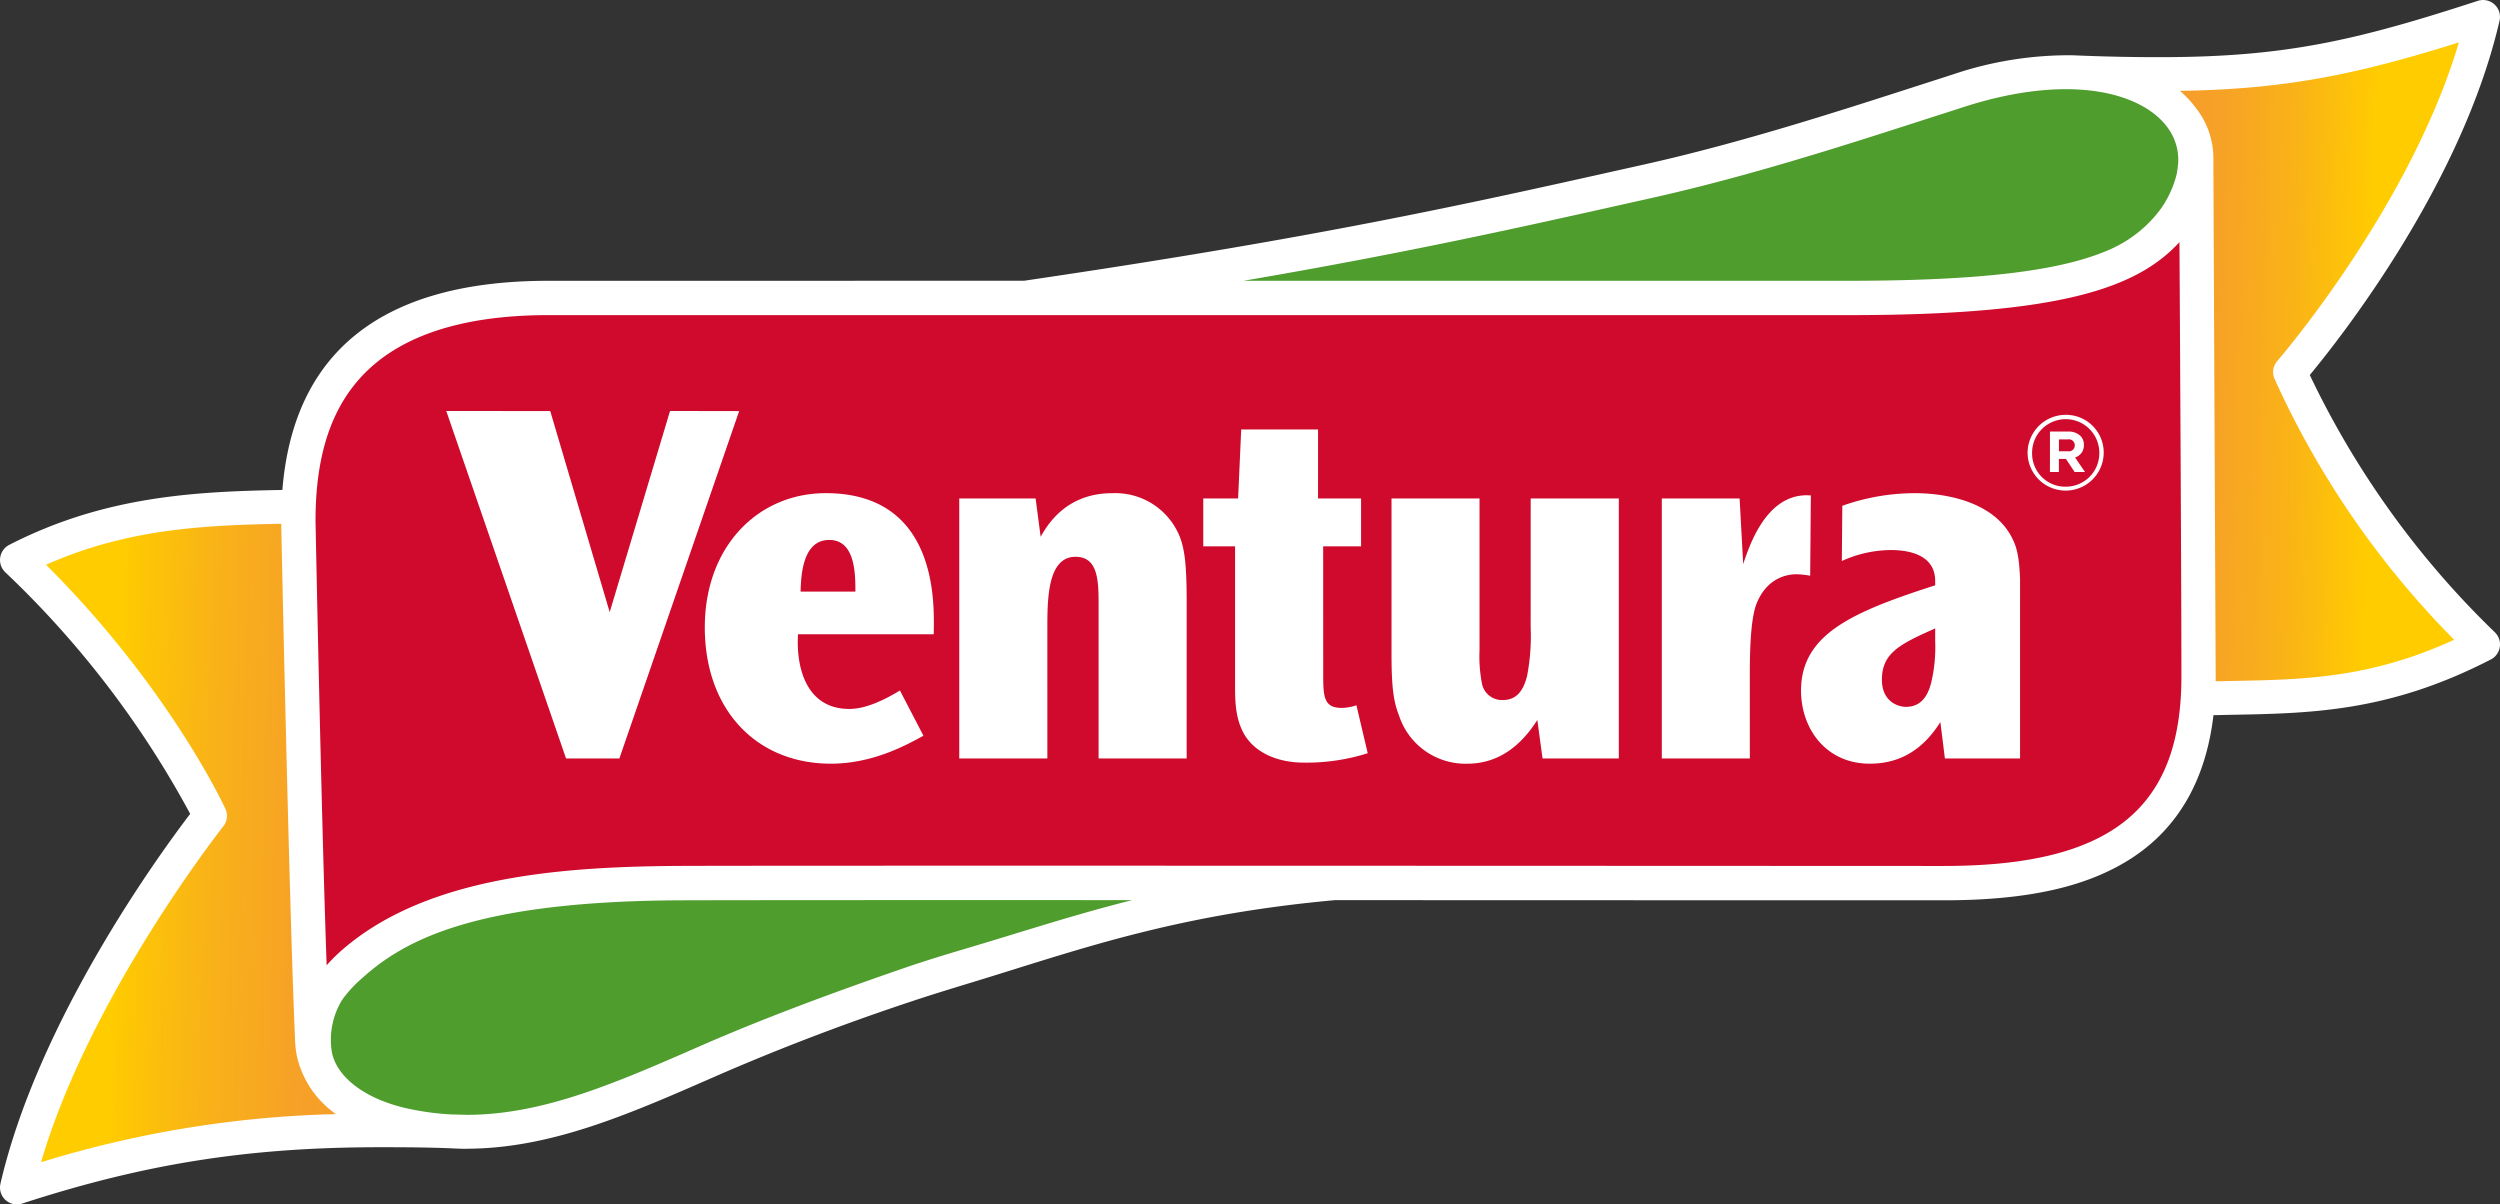
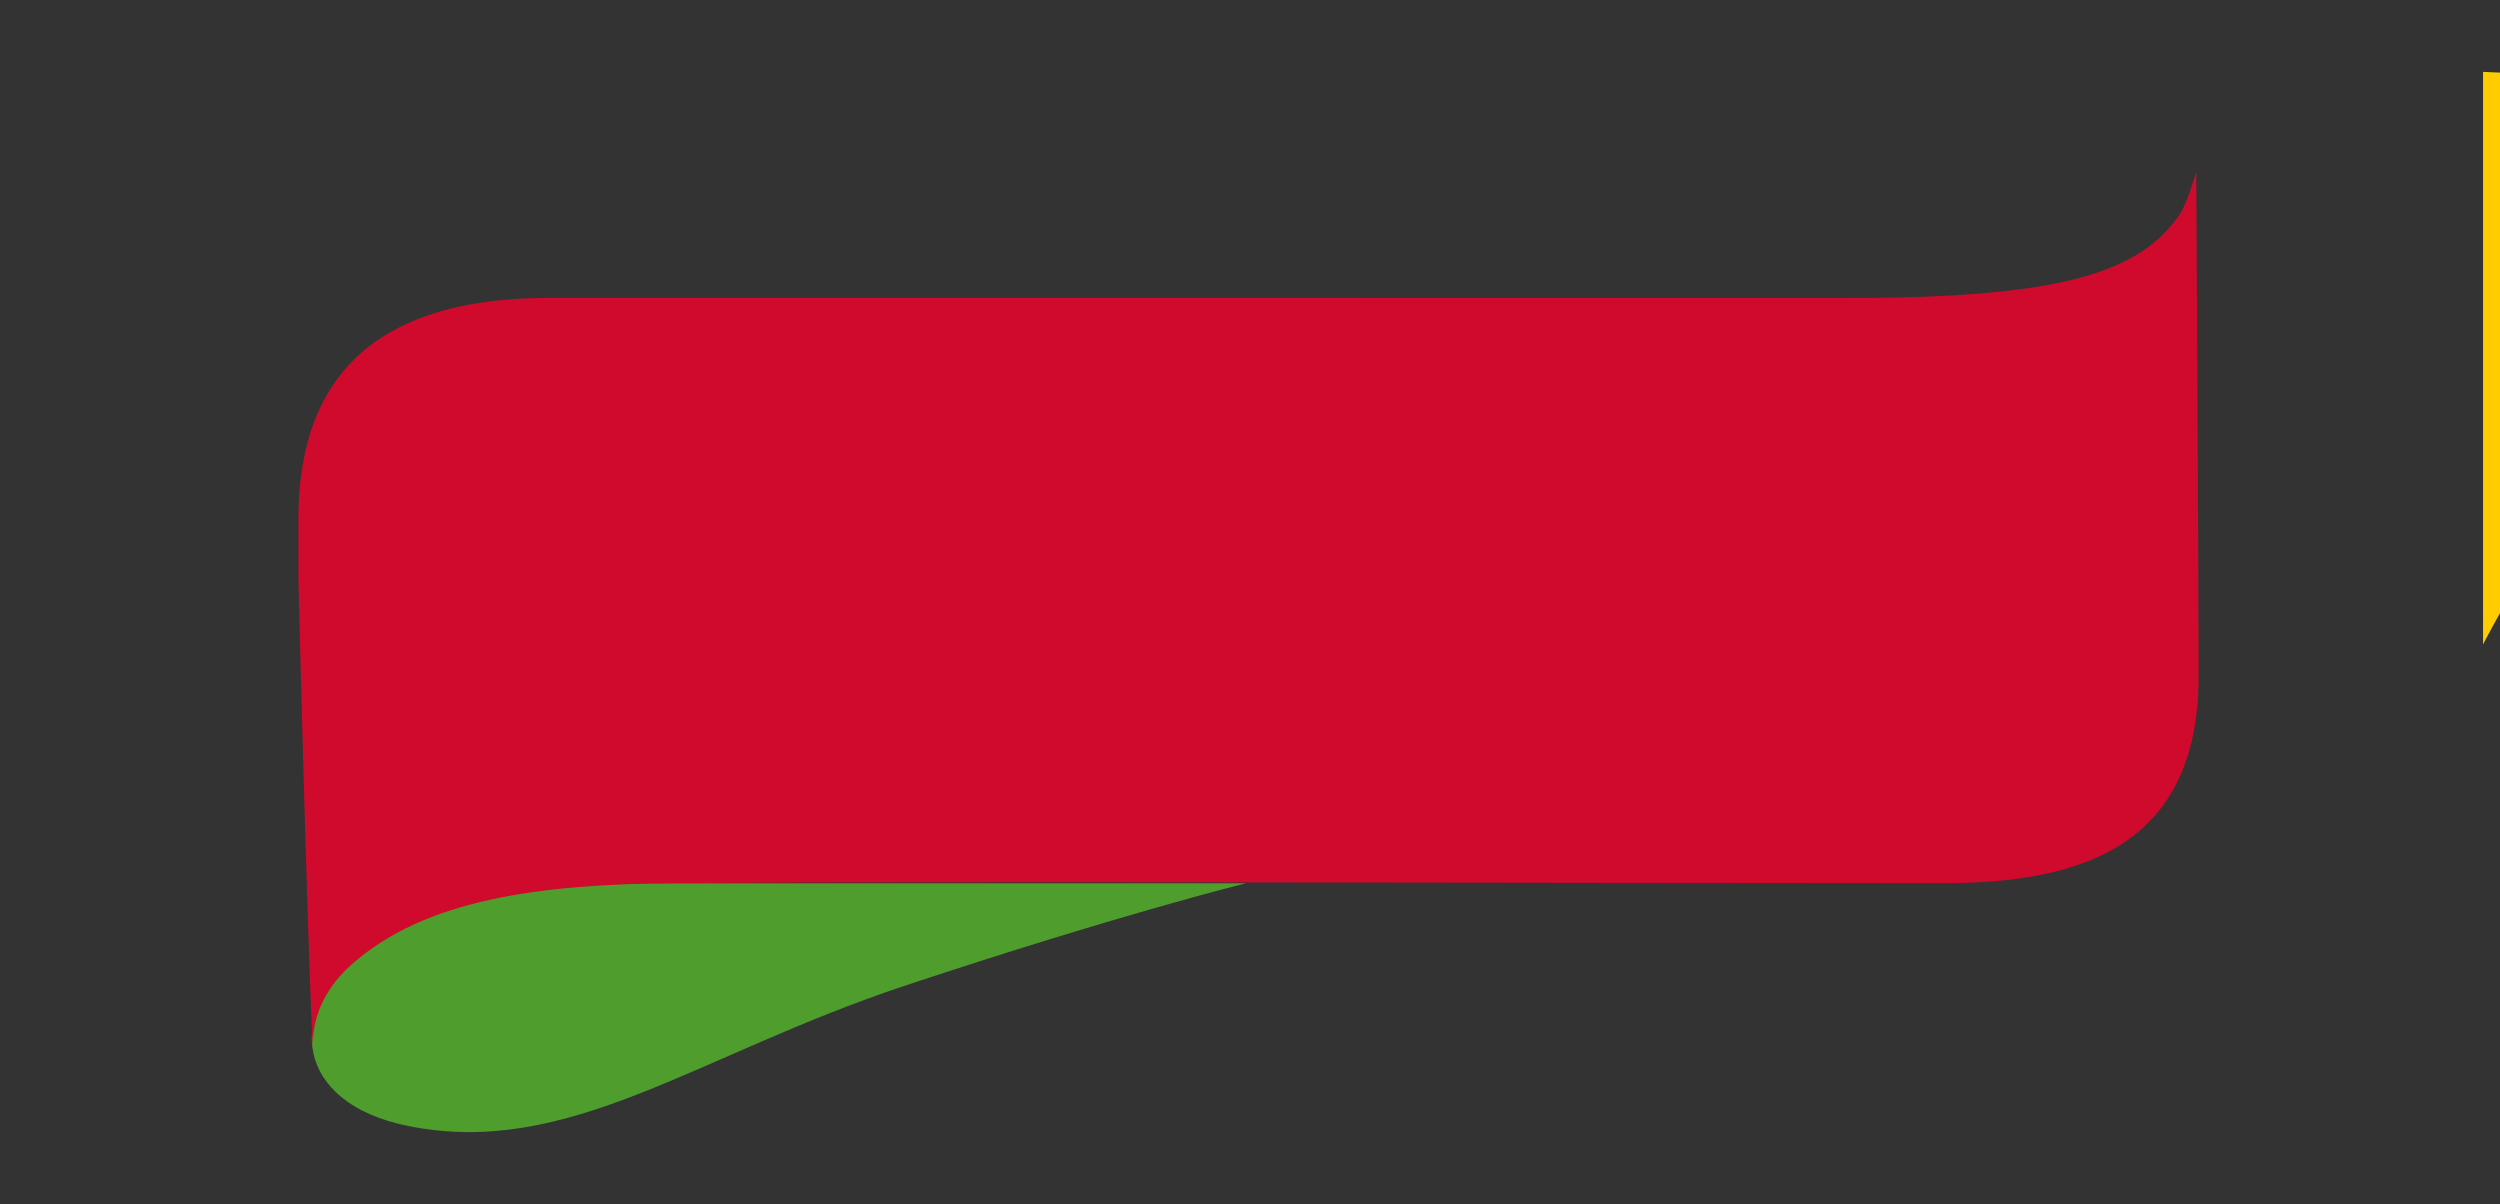
<svg xmlns="http://www.w3.org/2000/svg" id="Livello_1" data-name="Livello 1" viewBox="0 0 420.414 202.549">
  <rect x="0" y="0" width="420.414" height="202.549" fill="#333333" stroke="none" />
  <defs>
    <style>
      .cls-1 {
        fill: url(#linear-gradient);
      }

      .cls-2 {
        fill: #4e9d2d;
      }

      .cls-3 {
        fill: url(#linear-gradient-2);
      }

      .cls-4 {
        fill: #cf0a2c;
      }

      .cls-5 {
        fill: #fff;
      }
    </style>
    <linearGradient id="linear-gradient" x1="333.585" y1="180.567" x2="410.569" y2="146.805" gradientTransform="matrix(-0.859, -0.51, 0.406, -0.923, 782.167, 598.83)" gradientUnits="userSpaceOnUse">
      <stop offset="0" stop-color="#fc0" />
      <stop offset="0.009" stop-color="#fc0" />
      <stop offset="0.245" stop-color="#fc0" />
      <stop offset="0.253" stop-color="#ffcb01" />
      <stop offset="0.416" stop-color="#fab317" />
      <stop offset="0.587" stop-color="#f6a127" />
      <stop offset="0.774" stop-color="#f49730" />
      <stop offset="1" stop-color="#f39433" />
    </linearGradient>
    <linearGradient id="linear-gradient-2" x1="887.572" y1="1297.198" x2="972.684" y2="1259.872" gradientTransform="matrix(0.859, 0.51, -0.406, 0.923, -84.007, -1316.059)" gradientUnits="userSpaceOnUse">
      <stop offset="0" stop-color="#fc0" />
      <stop offset="0.205" stop-color="#fc0" />
      <stop offset="0.22" stop-color="#fec902" />
      <stop offset="0.386" stop-color="#f9b218" />
      <stop offset="0.563" stop-color="#f6a127" />
      <stop offset="0.757" stop-color="#f49730" />
      <stop offset="1" stop-color="#f39433" />
    </linearGradient>
  </defs>
  <title>logo_semplice</title>
  <g>
    <g>
-       <path class="cls-1" d="M567.912,305.435c-26.406,13.605-42.68,6.078-69.094,11.203V209.147c30.695,1.391,43.516-.906,69.094-9.238-7.043,30.551-32.453,59.738-32.453,59.738A148.885,148.885,0,0,0,567.912,305.435Z" transform="translate(-150.347 -197.059)" />
-       <path class="cls-2" d="M477.639,247.443c17.195,0,32.453-5.102,38.242-13,12.184-16.621-5.297-32.023-36.023-22.191-15.086,4.848-33.727,11.109-52.414,15.293-28.391,6.352-53.758,12.152-105.336,19.715Z" transform="translate(-150.347 -197.059)" />
-       <path class="cls-3" d="M153.191,291.225c26.414-13.582,50.223-6.062,76.644-11.188V387.529c-30.701-1.398-51.057.906-76.644,9.227,7.062-30.535,32.471-62.5,32.471-62.5S175.506,312.385,153.191,291.225Z" transform="translate(-150.347 -197.059)" />
+       <path class="cls-1" d="M567.912,305.435V209.147c30.695,1.391,43.516-.906,69.094-9.238-7.043,30.551-32.453,59.738-32.453,59.738A148.885,148.885,0,0,0,567.912,305.435Z" transform="translate(-150.347 -197.059)" />
      <path class="cls-2" d="M302.428,362.85c-35.127,11.695-56.459,28.988-83.445,23.562-19.215-3.859-20.717-19.258-7.816-29.109,11.926-9.133,32.268-11.699,44.162-11.703,11.908-.008,104.562-0.008,104.562-0.008S338.537,350.846,302.428,362.85Z" transform="translate(-150.347 -197.059)" />
      <path class="cls-4" d="M461.236,247.17c-45.035-.008-193.275-0.004-218.662-0.008-36.336.004-42.053,20.898-42.053,37.469v9.617s1.373,56.539,2.412,79.234c-0.152-5.168,1.885-10.055,6.453-14.148,12.459-11.164,32.084-13.57,54.283-13.758,42.547-.336,155.016,0,213.57,0,22.969,0,42.828-6.164,42.836-34.742-0.008-20.367-.395-84.883-0.395-84.883s-1.5,5.351-2.879,7.312C510.154,242.662,497.85,247.166,461.236,247.17Z" transform="translate(-150.347 -197.059)" />
    </g>
-     <path class="cls-5" d="M538.775,260.123c5.195-6.273,25.582-32.117,31.91-59.578a2.844,2.844,0,0,0-3.652-3.344c-20.527,6.688-32.488,9.469-53.359,9.469-4.082.008-8.785-.07-13.957-0.281-0.164-.008-0.332-0.016-0.488-0.02-0.168-.012-0.34-0.019-0.496-0.019a0.38,0.38,0,0,0-.133,0,61.016,61.016,0,0,0-19.625,3.152c-1.758.574-3.578,1.16-5.438,1.754-14.227,4.594-30.352,9.809-46.73,13.473l-2.777.617c-26.867,6.012-52.27,11.699-101.477,18.926l-79.978.008c-27.836-.008-42.863,11.832-44.742,35.172-14.729.266-29.957,1.031-45.945,9.242a2.856,2.856,0,0,0-.652,4.601A161.378,161.378,0,0,1,182.33,333.924c-5.092,6.668-25.555,34.703-31.908,62.191a2.836,2.836,0,0,0,.85,2.742,2.872,2.872,0,0,0,1.92.75,2.678,2.678,0,0,0,.871-0.148c20.701-6.731,38.15-9.477,60.244-9.477,4.053,0,7.213.016,11.475,0.164,0.44,0.027.859,0.039,1.287,0.062,0.377,0.004.738,0.023,1.133,0.039,0.195,0.008.498,0,.832-0.012,14.025-.09,26.973-5.75,41.508-12.117,9.537-4.168,20.482-8.461,32.684-12.523,5.381-1.797,9.076-2.852,14.668-4.594,16.324-5.082,31.891-10.289,56.953-12.57,47.34,0.02,93.652.027,102.394,0.027,14.117,0,24.16-2.258,31.617-7.113,7.851-5.129,12.445-13.199,13.719-24.02,0.891-.008,1.789-0.039,2.688-0.055,13.781-.246,26.812-0.477,43.961-9.312a2.844,2.844,0,0,0,.648-4.59A149.428,149.428,0,0,1,538.775,260.123Zm-113.488-29.141,2.789-.621c16.633-3.719,32.898-8.98,47.234-13.613q2.789-.885,5.43-1.746c17.887-5.719,29.922-2.332,34.16,3.558a9.144,9.144,0,0,1,1.746,5.899c-0.062.633-.141,1.211-0.223,1.726a16.922,16.922,0,0,1-3.125,6.547,21.244,21.244,0,0,1-7.457,5.965c-7.609,3.605-20.481,5.574-44.609,5.582H359.465C387.029,239.553,405.783,235.35,425.287,230.982ZM187.896,336.022a2.817,2.817,0,0,0,.344-2.969c-0.398-.875-9.746-20.707-30.148-41.016,13.451-6,26.246-6.648,39.547-6.898,0.121,6.062,1.361,64.664,2.332,86.891a15.395,15.395,0,0,0,.377,2.945,16.281,16.281,0,0,0,6.496,9.438,182.412,182.412,0,0,0-49.596,8.094C165.457,364.482,187.66,336.326,187.896,336.022Zm128.232,19.551c-5.57,1.684-8.641,2.519-14.506,4.543-12.506,4.32-23.678,8.547-33.367,12.781-14.475,6.336-26.496,11.59-39.299,11.641-0.826-.023-1.664-0.047-2.492-0.059a45.39,45.39,0,0,1-6.91-.863c-7.601-1.516-12.58-5.344-13.402-9.641a12.854,12.854,0,0,1,1.731-8.773,20.901,20.901,0,0,1,3.443-3.723c6.998-6.277,18.701-12.73,52.358-13.012,5.17-.035,38.287-0.055,77.064-0.039C331.963,350.631,324.142,353.154,316.129,355.572Zm161.111-12.887c-18.289-.004-200.869-0.105-213.605-0.004-19.965.172-42.252,2.027-56.176,14.496a27.966,27.966,0,0,0-2.18,2.211c-0.924-25.992-1.871-74.758-1.871-74.758,0-10.012,2.199-17.574,6.742-23.109,6.231-7.613,17.137-11.469,32.424-11.469H461.232c35.398,0,48.422-4.445,55.625-12.273,0.117,19.637.328,58.25,0.328,73.055C517.185,333.162,505.232,342.682,477.24,342.685Zm47.906-31.102c-0.73.012-2.195,0.039-2.195,0.039s-0.383-84.18-.387-87.637a13.738,13.738,0,0,0-2.973-8.809,18.07,18.07,0,0,0-2.656-2.84c17.902-.262,29.961-2.828,46.91-8.145-8.191,27.68-30.301,53.312-30.535,53.574a2.85,2.85,0,0,0-.484,2.949,150.153,150.153,0,0,0,30.227,43.93C548.834,311.162,537.795,311.357,525.146,311.584Z" transform="translate(-150.347 -197.059)" />
-     <path class="cls-5" d="M491.318,273.252v-0.027a6.413,6.413,0,0,1,6.422-6.406,6.344,6.344,0,0,1,6.379,6.359v0.047A6.401,6.401,0,0,1,491.318,273.252Zm12.063-.027v-0.047a5.652,5.652,0,1,0-11.305.047v0.023a5.576,5.576,0,0,0,5.633,5.656A5.633,5.633,0,0,0,503.381,273.225ZM495.08,269.631h3.043a2.838,2.838,0,0,1,2.086.738,2.01,2.01,0,0,1,.574,1.488v0.031a2.116,2.116,0,0,1-1.477,2.105l1.668,2.438h-1.746l-1.461-2.191h-1.184v2.191h-1.508Zm3.008,3.316a0.997,0.997,0,0,0,1.164-.981v-0.023a0.998,0.998,0,0,0-1.203-.988l-1.457-.004v1.992Z" transform="translate(-150.347 -197.059)" />
-     <path class="cls-5" d="M274.648,266.185L254.506,324.607h-8.969l-20.143-58.43,17.484,0.008L252.877,300l10.145-33.822Zm32.723,37.531h-22.826c-0.344,5.57,1.371,12.562,8.613,12.562,2.93,0.004,6.195-1.68,8.525-3.102l3.957,7.609c-2.756,1.5-8.432,4.699-15.578,4.699-12.492-.004-21.189-9.035-21.193-22.926,0.004-13.625,8.963-22.562,20.332-22.566C308.746,279.99,307.371,299.908,307.371,303.717Zm-13.176-7.168c0-2.918,0-8.688-4.393-8.688-4.646,0-4.738,6.379-4.828,8.688h9.221Zm43.303-16.555c-2.75,0-8.434.527-12.15,7.34L324.5,280.881h-12.84v43.727h14.816V302.838c0-4.965,0-12.145,4.738-12.145,3.879,0.008,3.879,4.172,3.879,8.332v25.582h14.809l0.004-26.121c-0.004-6.019-.256-9.121-1.299-11.496A11.664,11.664,0,0,0,337.498,279.994Zm38.453,36.109c-3.086,0-3.086-2.043-3.086-5.934l-0.008-21.234h6.375v-8.055l-7.238.004,0.004-11.605h-12.924l-0.52,11.602h-5.859v8.055h5.348v22.656c0,2.742-.078,5.75,1.293,8.492,1.99,3.906,6.451,5.226,10.248,5.223a34.1,34.1,0,0,0,10.766-1.582l-1.899-8.062A7.782,7.782,0,0,1,375.951,316.103Zm31.801-13.543a35.437,35.437,0,0,1-.598,8.149c-0.586,2.387-1.715,4.074-4.047,4.07a3.426,3.426,0,0,1-3.523-2.664,23.895,23.895,0,0,1-.43-5.742V280.881l-14.801.004v26.098c-0.004,6.113.418,8.238,1.277,10.445a11.746,11.746,0,0,0,11.461,8.059c4.219,0,8.351-1.949,11.781-7.348l0.879,6.469h12.824V280.881H407.756Zm46.41-22.211c-6.617,0-9.461,7.875-10.672,11.578l-0.602-11.047h-13.082v43.727h14.801V311.326c0-3.539,0-9.828,1.125-12.742,1.816-4.519,5.348-4.953,6.723-4.953a14.147,14.147,0,0,1,2.301.246l0.113-13.512C454.646,280.357,454.42,280.35,454.162,280.35Zm35.887,44.258H477.412l-0.762-6.117c-2.855,4.516-6.648,6.996-11.887,6.996-7.242,0-11.543-5.762-11.543-12.309,0.004-9.559,8.871-13.273,22.559-17.688v-0.711c0-4.246-4.055-5.223-7.492-5.219a20.195,20.195,0,0,0-8.207,1.844l0.082-9.289a36.705,36.705,0,0,1,12.086-2.121c6.453,0,13.523,1.945,16.359,7.34,0.82,1.523,1.301,3.106,1.445,7.144Zm-14.27-21.867c-5.777,2.57-8.957,4.07-8.957,8.586v0.086c0,3.449,2.5,4.516,4.051,4.516,2.414,0,3.613-1.68,4.215-3.984a25.865,25.865,0,0,0,.691-7.078v-2.125Z" transform="translate(-150.347 -197.059)" />
  </g>
</svg>